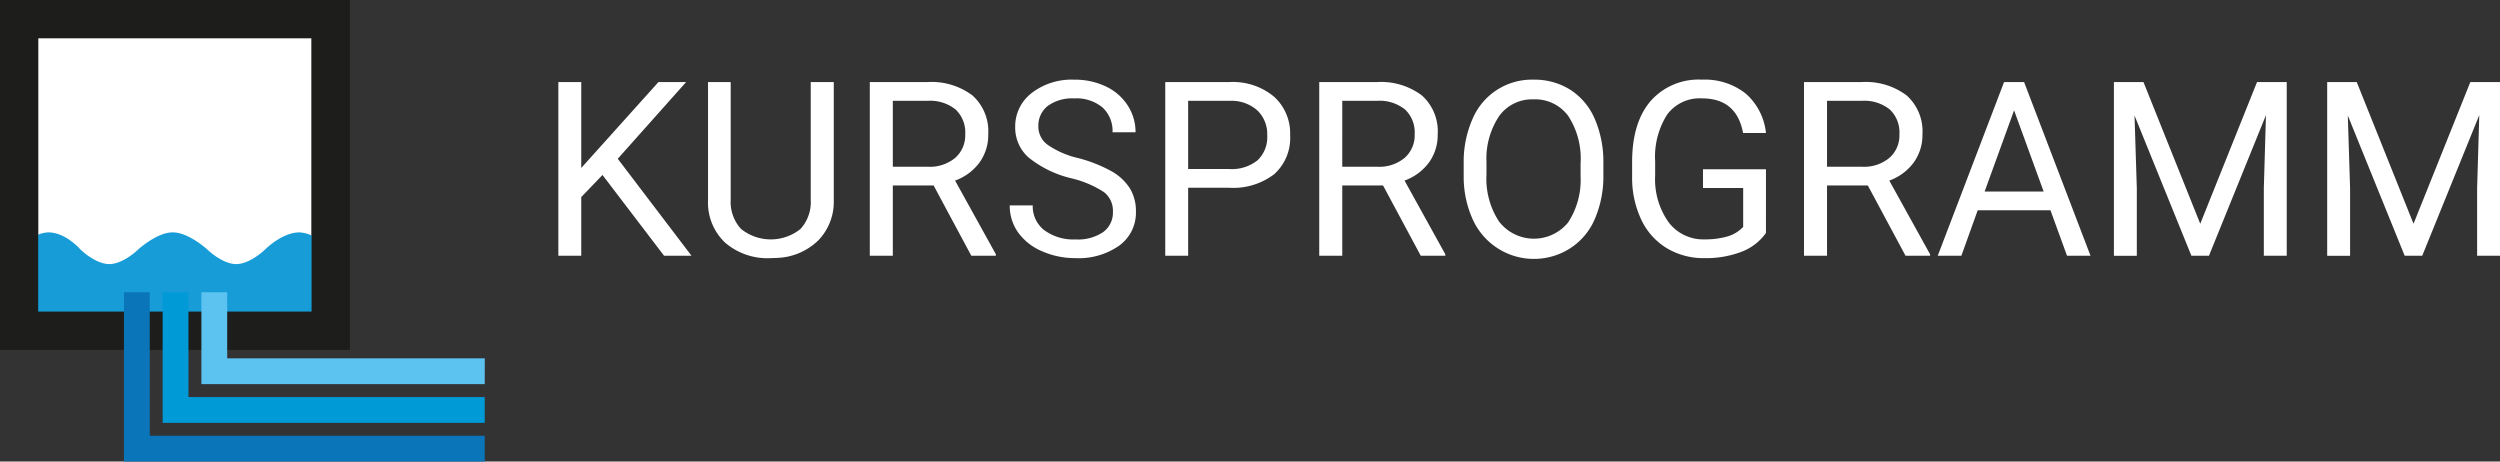
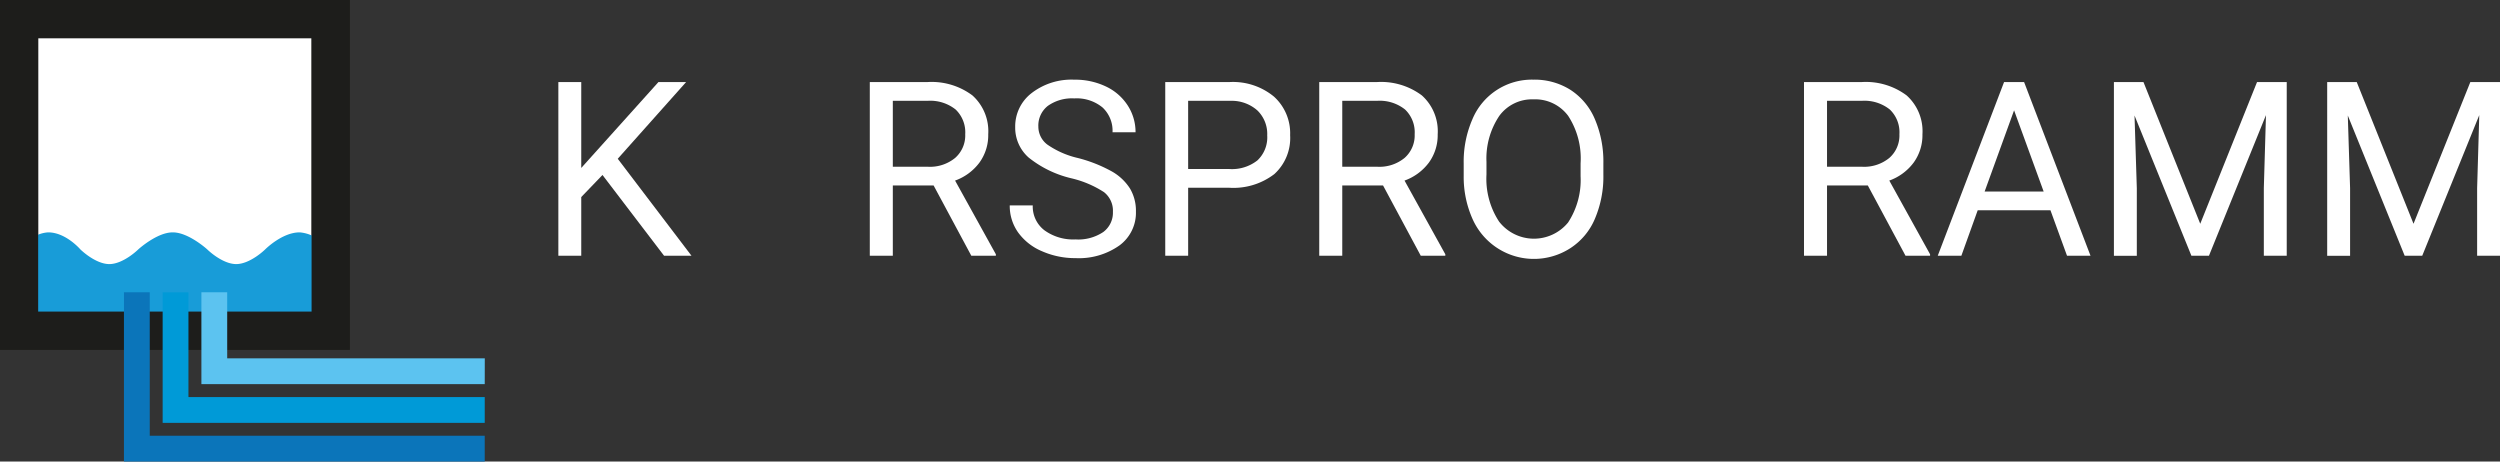
<svg xmlns="http://www.w3.org/2000/svg" id="Ebene_1" data-name="Ebene 1" viewBox="0 0 327.485 60.461">
  <rect x="0" y="0" width="327.485" height="60.461" fill="#333333" stroke="none" />
  <defs>
    <style>.cls-1{isolation:isolate;}.cls-2,.cls-3{fill:#fff;}.cls-3,.cls-5{stroke:#1d1d1b;stroke-width:5px;}.cls-4{fill:#189cd8;stroke:#189cd8;}.cls-5{fill:none;}.cls-6{fill:#5cc3f0;}.cls-7{fill:#009ad7;}.cls-8{fill:#0b75ba;}</style>
  </defs>
  <title>logo_kursprogramm_weiss</title>
  <g id="logo_kursprogramm" data-name="logo kursprogramm">
    <g id="KURSPROGRAMM" class="cls-1">
      <g class="cls-1">
        <path class="cls-2" d="M79.224,23.191l-2.781,2.891V33.77h-3V11.02h3V22.27L86.552,11.02h3.625L81.224,21.066l9.656,12.7H87.287Z" transform="translate(-0.302 -0.269)" />
-         <path class="cls-2" d="M109.521,11.02V26.488a7.258,7.258,0,0,1-2.023,5.266,8.156,8.156,0,0,1-5.446,2.3l-.8.031A8.515,8.515,0,0,1,95.3,32.066a7.207,7.207,0,0,1-2.25-5.546V11.02h2.969V26.426a5.2,5.2,0,0,0,1.359,3.836,6.224,6.224,0,0,0,7.774.008,5.2,5.2,0,0,0,1.351-3.829V11.02Z" transform="translate(-0.302 -0.269)" />
        <path class="cls-2" d="M122.6,24.566h-5.344v9.2H114.24V11.02h7.531a8.918,8.918,0,0,1,5.914,1.75,6.3,6.3,0,0,1,2.07,5.093,6.118,6.118,0,0,1-1.148,3.7,6.856,6.856,0,0,1-3.195,2.36l5.343,9.656v.188h-3.218Zm-5.344-2.453h4.61a5.194,5.194,0,0,0,3.554-1.158,3.919,3.919,0,0,0,1.321-3.1,4.128,4.128,0,0,0-1.258-3.24,5.328,5.328,0,0,0-3.633-1.142h-4.594Z" transform="translate(-0.302 -0.269)" />
        <path class="cls-2" d="M140.662,23.629a14.1,14.1,0,0,1-5.618-2.727,5.21,5.21,0,0,1-1.757-3.992,5.5,5.5,0,0,1,2.148-4.445,8.537,8.537,0,0,1,5.586-1.758,9.339,9.339,0,0,1,4.18.906,6.88,6.88,0,0,1,2.843,2.5,6.4,6.4,0,0,1,1.008,3.485h-3.015a4.16,4.16,0,0,0-1.313-3.254,5.338,5.338,0,0,0-3.7-1.184,5.46,5.46,0,0,0-3.461.979,3.262,3.262,0,0,0-1.242,2.715,2.935,2.935,0,0,0,1.18,2.356,11.56,11.56,0,0,0,4.015,1.761,18.7,18.7,0,0,1,4.438,1.759,6.75,6.75,0,0,1,2.375,2.243,5.726,5.726,0,0,1,.773,3.015,5.316,5.316,0,0,1-2.156,4.43,9.2,9.2,0,0,1-5.766,1.664,10.71,10.71,0,0,1-4.375-.9,7.366,7.366,0,0,1-3.133-2.461,6.007,6.007,0,0,1-1.1-3.547h3.015a3.918,3.918,0,0,0,1.524,3.258,6.419,6.419,0,0,0,4.07,1.2,5.891,5.891,0,0,0,3.641-.969,3.143,3.143,0,0,0,1.265-2.64,3.088,3.088,0,0,0-1.171-2.586A13.521,13.521,0,0,0,140.662,23.629Z" transform="translate(-0.302 -0.269)" />
        <path class="cls-2" d="M155.943,24.863V33.77h-3V11.02h8.39a8.43,8.43,0,0,1,5.852,1.906,6.464,6.464,0,0,1,2.117,5.047,6.374,6.374,0,0,1-2.07,5.1,8.8,8.8,0,0,1-5.93,1.789Zm0-2.453h5.39a5.387,5.387,0,0,0,3.688-1.135A4.147,4.147,0,0,0,166.3,18a4.29,4.29,0,0,0-1.281-3.256,5.052,5.052,0,0,0-3.516-1.267h-5.562Z" transform="translate(-0.302 -0.269)" />
        <path class="cls-2" d="M181.474,24.566H176.13v9.2h-3.015V11.02h7.531a8.918,8.918,0,0,1,5.914,1.75,6.3,6.3,0,0,1,2.071,5.093,6.119,6.119,0,0,1-1.149,3.7,6.856,6.856,0,0,1-3.195,2.36l5.344,9.656v.188h-3.219Zm-5.344-2.453h4.61a5.194,5.194,0,0,0,3.554-1.158,3.919,3.919,0,0,0,1.321-3.1,4.128,4.128,0,0,0-1.258-3.24,5.328,5.328,0,0,0-3.633-1.142H176.13Z" transform="translate(-0.302 -0.269)" />
        <path class="cls-2" d="M210.334,23.129a14.073,14.073,0,0,1-1.125,5.836,8.52,8.52,0,0,1-3.188,3.805A8.795,8.795,0,0,1,193.217,29a13.5,13.5,0,0,1-1.18-5.664V21.691a13.894,13.894,0,0,1,1.141-5.8,8.434,8.434,0,0,1,8-5.188,8.823,8.823,0,0,1,4.82,1.32,8.512,8.512,0,0,1,3.211,3.828,14.145,14.145,0,0,1,1.125,5.836ZM207.35,21.66a10.207,10.207,0,0,0-1.625-6.211,5.364,5.364,0,0,0-4.547-2.164,5.3,5.3,0,0,0-4.477,2.164,10,10,0,0,0-1.68,6.008v1.672a10.205,10.205,0,0,0,1.649,6.164,5.777,5.777,0,0,0,9.039.125,10.165,10.165,0,0,0,1.641-6.07Z" transform="translate(-0.302 -0.269)" />
-         <path class="cls-2" d="M231.631,30.785a6.934,6.934,0,0,1-3.227,2.477,13.033,13.033,0,0,1-4.82.82,9.347,9.347,0,0,1-4.938-1.3,8.681,8.681,0,0,1-3.335-3.711,12.774,12.774,0,0,1-1.211-5.578V21.5q0-5.14,2.4-7.969a8.358,8.358,0,0,1,6.742-2.828,8.639,8.639,0,0,1,5.735,1.82,7.938,7.938,0,0,1,2.656,5.164h-3q-.844-4.53-5.375-4.531a5.31,5.31,0,0,0-4.57,2.119,10.331,10.331,0,0,0-1.571,6.138v1.861a9.694,9.694,0,0,0,1.75,6.091,5.67,5.67,0,0,0,4.735,2.26,10.473,10.473,0,0,0,2.953-.374,4.567,4.567,0,0,0,2.093-1.263V24.9h-5.265V22.441h8.25Z" transform="translate(-0.302 -0.269)" />
        <path class="cls-2" d="M244.975,24.566h-5.344v9.2h-3.016V11.02h7.531a8.921,8.921,0,0,1,5.915,1.75,6.3,6.3,0,0,1,2.07,5.093,6.119,6.119,0,0,1-1.149,3.7,6.85,6.85,0,0,1-3.195,2.36l5.344,9.656v.188h-3.219Zm-5.344-2.453h4.609a5.2,5.2,0,0,0,3.555-1.158,3.918,3.918,0,0,0,1.32-3.1,4.128,4.128,0,0,0-1.258-3.24,5.323,5.323,0,0,0-3.632-1.142h-4.594Z" transform="translate(-0.302 -0.269)" />
        <path class="cls-2" d="M268.9,27.816h-9.531l-2.14,5.954h-3.094l8.687-22.75h2.625l8.7,22.75h-3.078Zm-8.625-2.453h7.735l-3.875-10.64Z" transform="translate(-0.302 -0.269)" />
        <path class="cls-2" d="M281.084,11.02l7.437,18.562,7.438-18.562h3.891V33.77h-3V24.91l.281-9.562L289.662,33.77h-2.3L279.912,15.4l.3,9.515v8.86h-3V11.02Z" transform="translate(-0.302 -0.269)" />
        <path class="cls-2" d="M309.021,11.02l7.438,18.562L323.9,11.02h3.891V33.77h-3V24.91l.281-9.562L317.6,33.77h-2.3L307.85,15.4l.3,9.515v8.86h-3V11.02Z" transform="translate(-0.302 -0.269)" />
      </g>
    </g>
    <g id="Gruppe_678" data-name="Gruppe 678">
      <path id="Pfad_534" data-name="Pfad 534" class="cls-3" d="M43.617,38.715" transform="translate(-0.302 -0.269)" />
      <rect id="Rechteck_815" data-name="Rechteck 815" class="cls-3" x="2.5" y="2.5" width="40.815" height="40.815" />
      <path id="Pfad_535" data-name="Pfad 535" class="cls-3" d="M2.8,45.572" transform="translate(-0.302 -0.269)" />
      <path id="Pfad_536" data-name="Pfad 536" class="cls-4" d="M3.546,33.285a3.728,3.728,0,0,1,3.067-2.077c2.077,0,3.856,2.077,3.856,2.077s2.077,2.077,4.154,2.077,4.153-2.077,4.153-2.077,2.308-2.077,4.154-2.077,4.156,2.077,4.156,2.077,2.077,2.077,4.155,2.077S35.4,33.285,35.4,33.285s2.077-2.077,4.154-2.077a4.376,4.376,0,0,1,3.323,2.077v9.563H3.546Z" transform="translate(-0.302 -0.269)" />
      <rect id="Rechteck_816" data-name="Rechteck 816" class="cls-5" x="2.5" y="2.5" width="40.815" height="40.815" />
      <path id="Pfad_537" data-name="Pfad 537" class="cls-6" d="M63.8,50.59H26.684V38.558h3.38V47.21H63.807Z" transform="translate(-0.302 -0.269)" />
      <path id="Pfad_538" data-name="Pfad 538" class="cls-7" d="M63.8,55.66H21.608V38.56h3.38V52.283H63.8Z" transform="translate(-0.302 -0.269)" />
      <path id="Pfad_539" data-name="Pfad 539" class="cls-8" d="M63.8,60.73H16.539V38.558h3.38V57.351H63.8Z" transform="translate(-0.302 -0.269)" />
    </g>
  </g>
</svg>